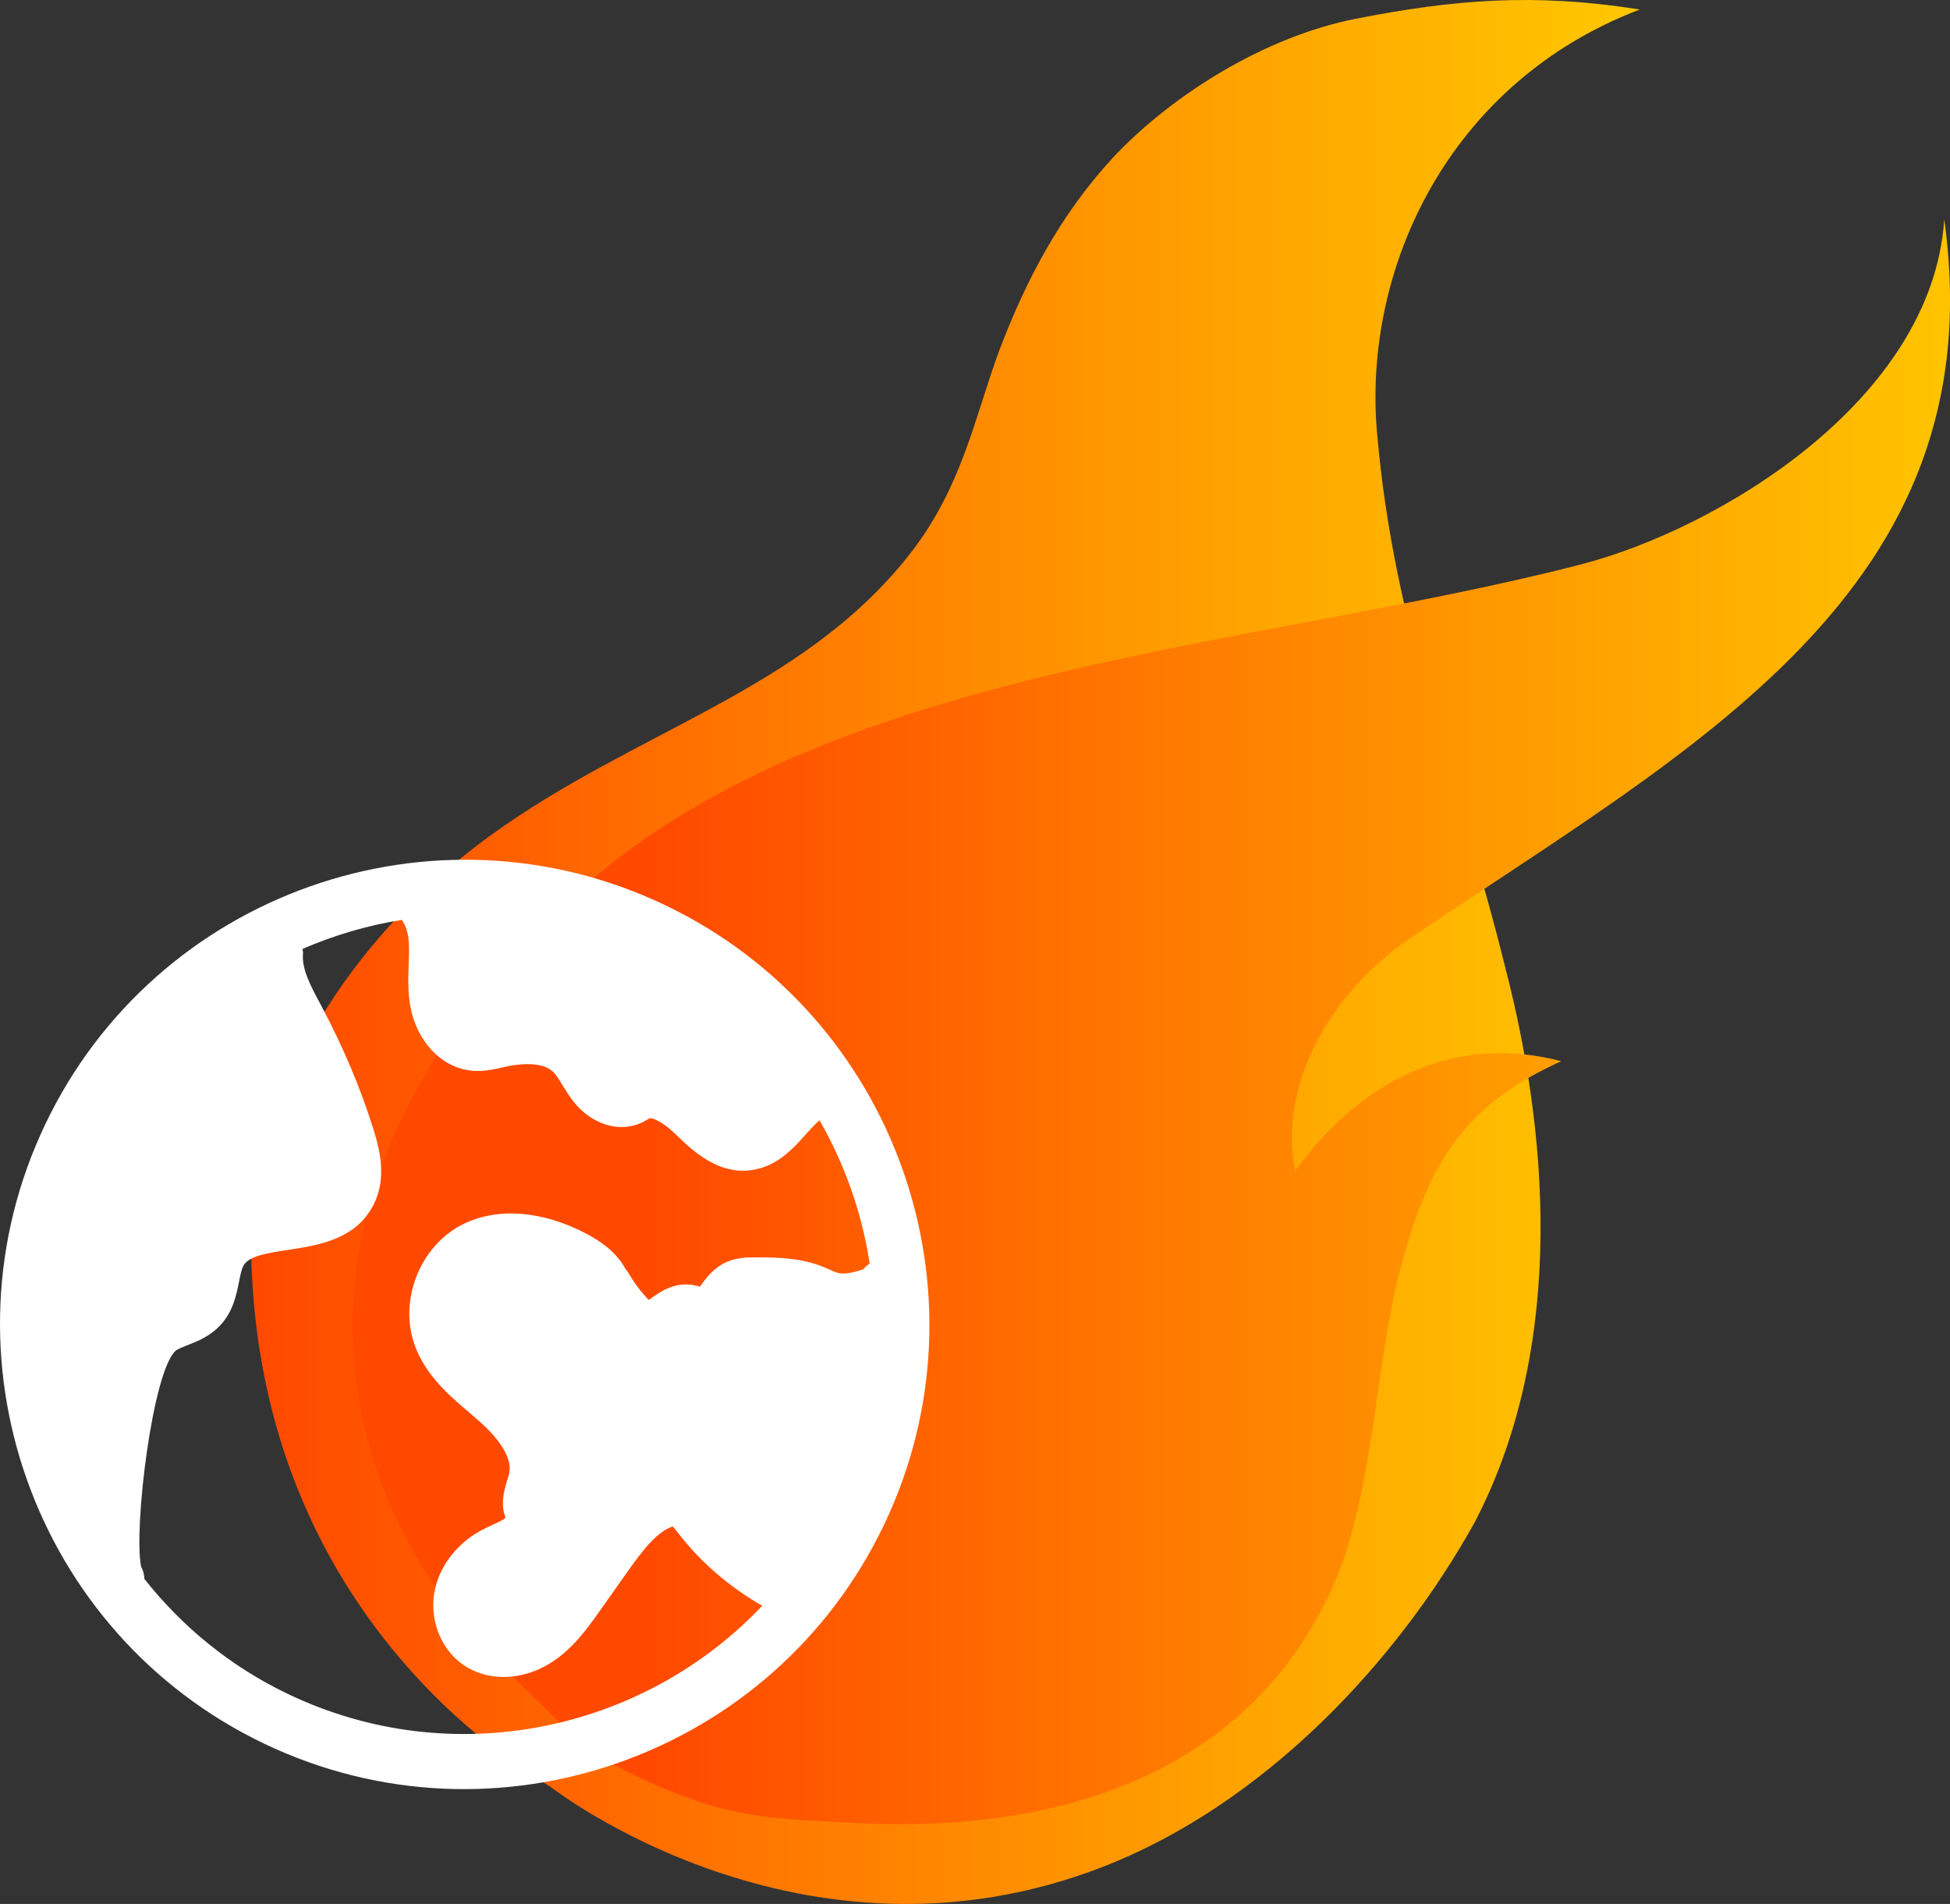
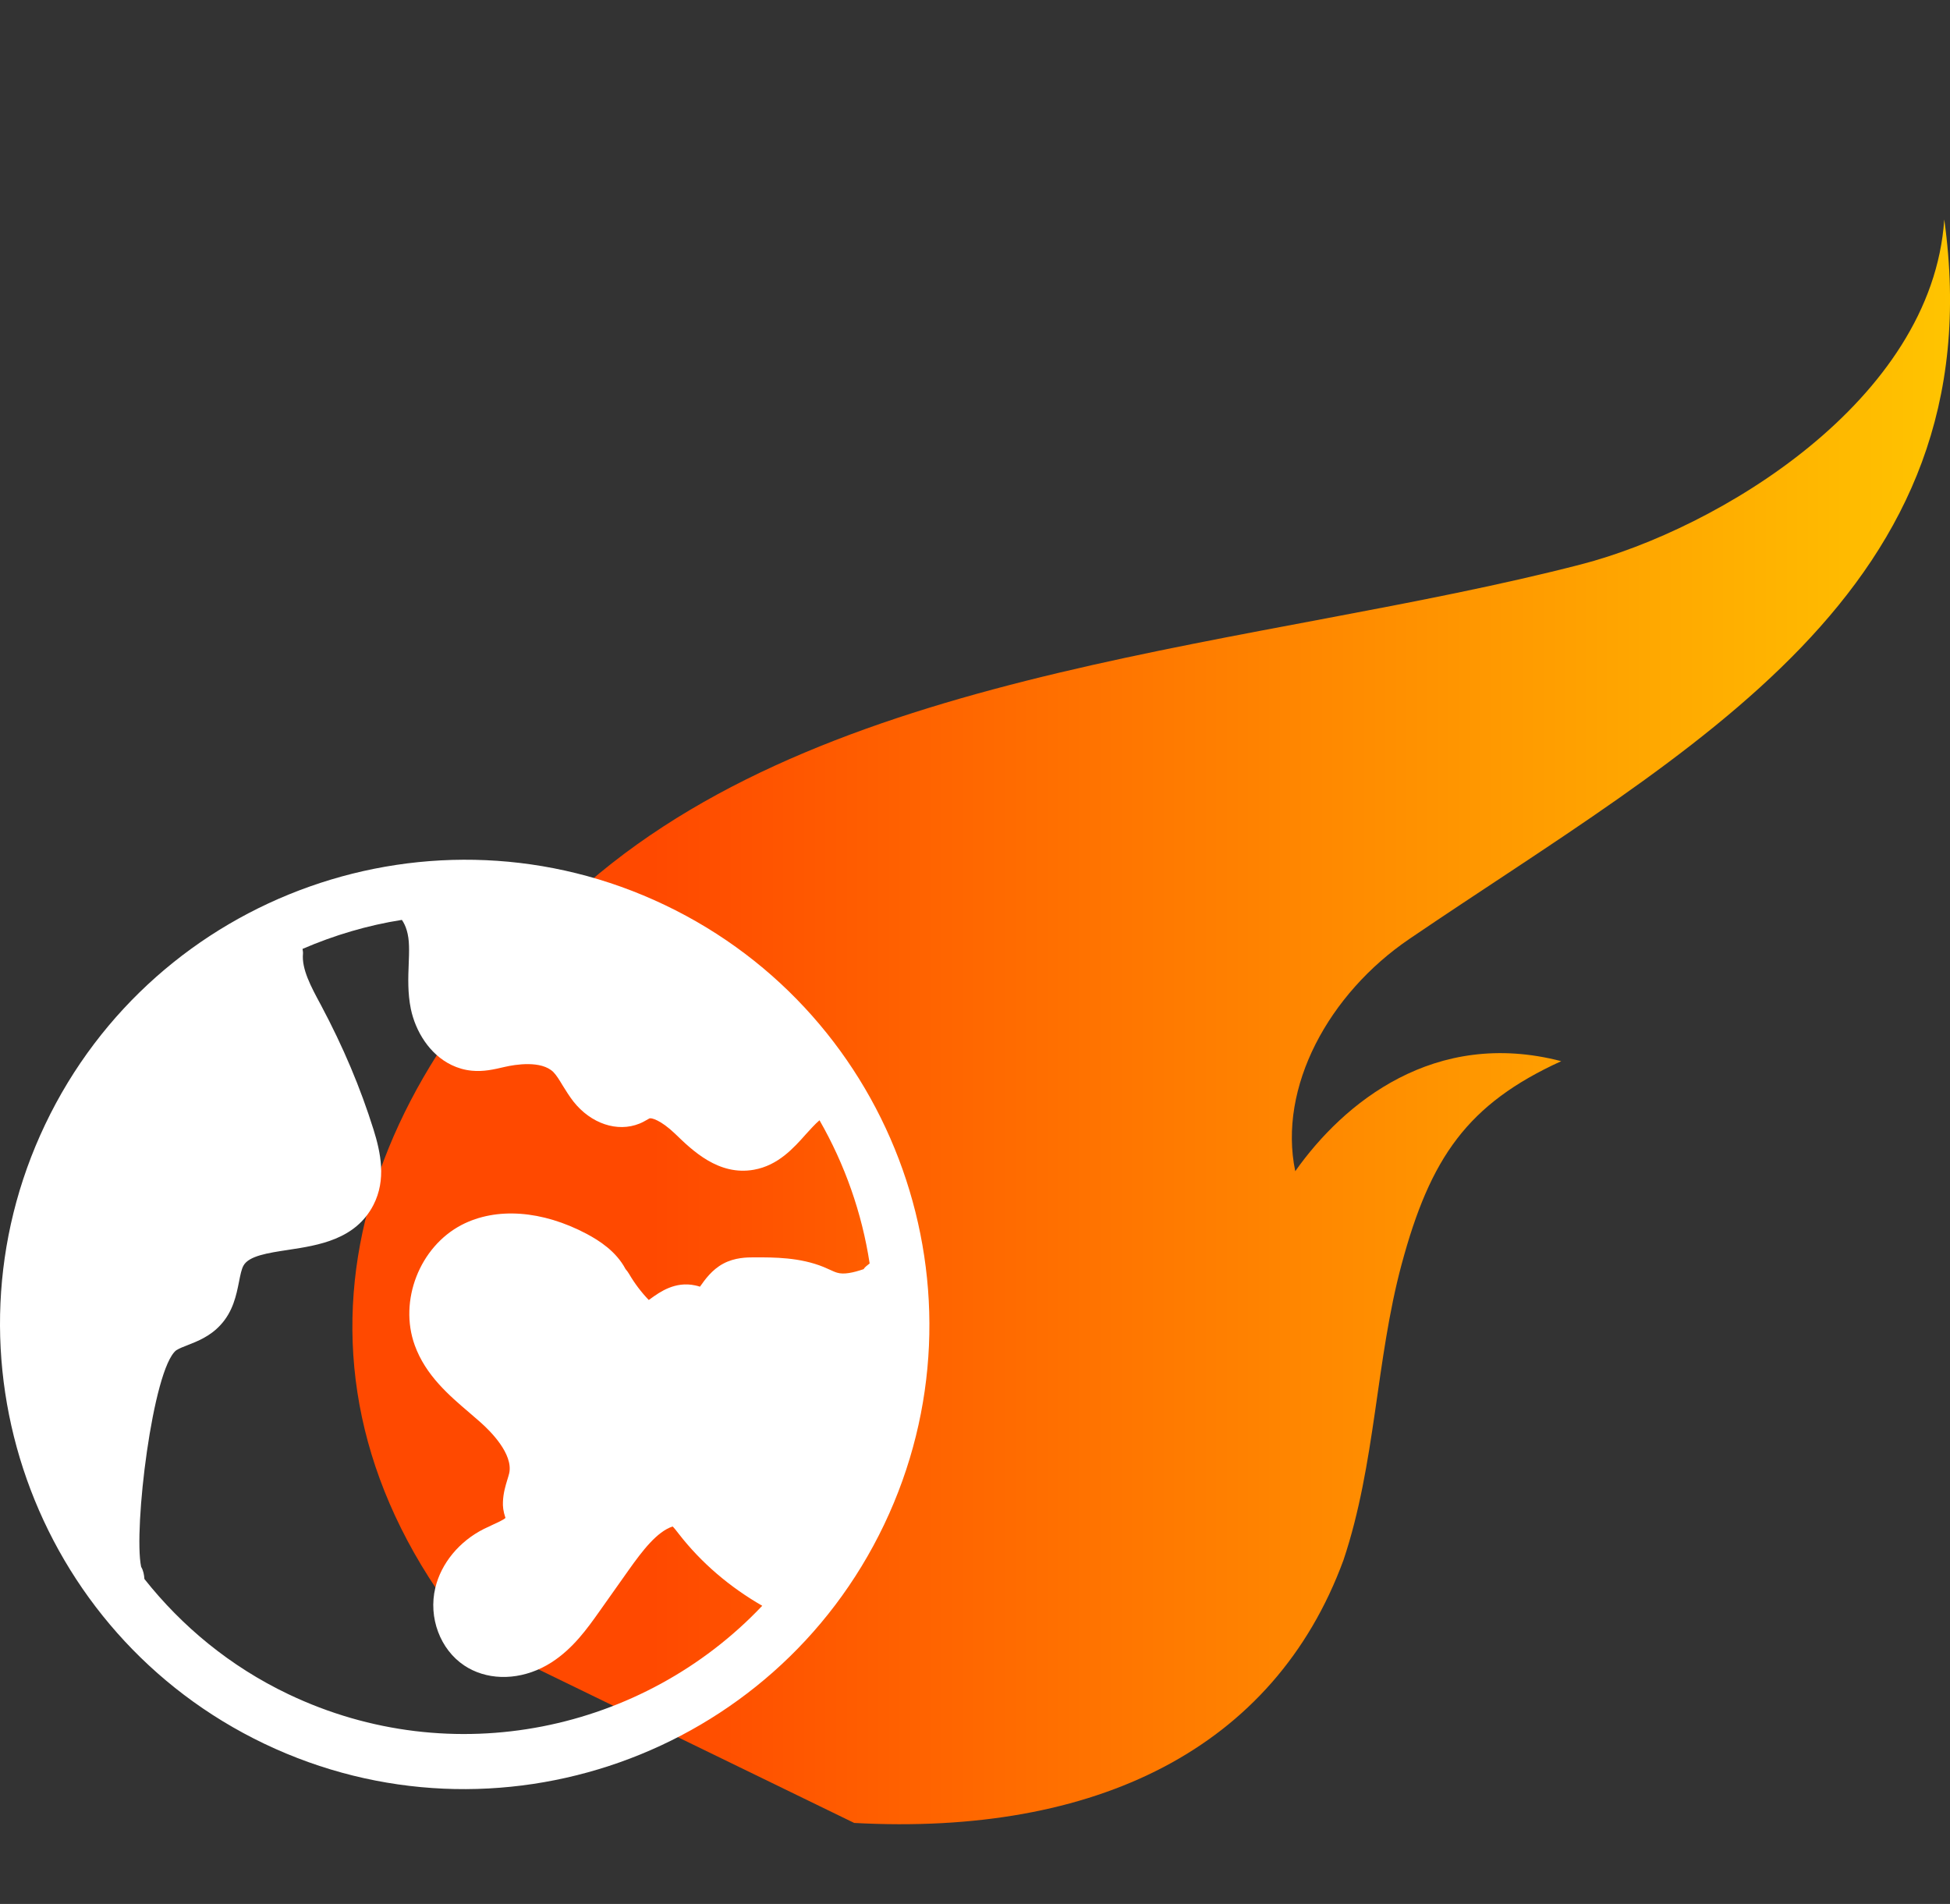
<svg xmlns="http://www.w3.org/2000/svg" viewBox="0 0 167.844 163.878">
  <rect x="0" y="0" width="167.844" height="163.878" fill="#333333" stroke="none" />
  <g transform="matrix(0.989, 0, 0, 0.989, 21.628, 0)" opacity="1">
    <defs class="defs">
      <linearGradient id="linearGradientfb0d95f427bf080efa3bbdcece53777a" class="linearGradient1" gradientTransform="translate(0.5,0.5) rotate(270) translate(-0.5,-0.5)" x1="50%" y1="0%" x2="50%" y2="100%">
        <stop id="stop1" offset="0.005" class="linearGradientColor1" stop-color="#ff4900" />
        <stop id="stop2" offset="1" class="linearGradientColor2" stop-color="#ffc700" />
      </linearGradient>
      <linearGradient id="linearGradient720ad684924408ebf2e450f4468b1f3f" class="linearGradient2" gradientTransform="translate(0.5,0.5) rotate(270) translate(-0.5,-0.5)" x1="50%" y1="0%" x2="50%" y2="100%">
        <stop id="stop1" offset="0.219" class="linearGradientColor1" stop-color="#ff4900" />
        <stop id="stop2" offset="1" class="linearGradientColor2" stop-color="#ffc700" />
      </linearGradient>
    </defs>
    <g>
      <g>
-         <path fill="url(#linearGradientfb0d95f427bf080efa3bbdcece53777a)" d="M74.123,162.468c14.029-5.451,25.613-17.813,32.361-29.998c7.408-14.223,6.887-31.977,2.625-48.375 c-4.01-16.278-9.619-28.873-11.137-46.479c-1.24-14.407,6.357-30.493,22.869-36.788c-9.26-1.467-16.262-0.851-24.691,0.801 c-7.992,1.562-16.123,6.699-21.185,12.12c-4.513,4.896-7.541,10.595-9.879,16.79c-2.132,5.77-3.224,11.946-7.882,17.821 c-9.412,11.861-23.71,15.148-36.461,24.403C8.898,81.357-0.598,95.332,0.029,110.378c1.305,31.678,24.956,44.385,26.022,45.135 C26.052,155.513,47.897,172.66,74.123,162.468z" class="color c1" />
-       </g>
+         </g>
      <g>
-         <path fill="url(#linearGradient720ad684924408ebf2e450f4468b1f3f)" d="M19.241,142.49C1.063,120.341,8.031,95.279,29.268,76.875c22.016-19.074,58.596-20.547,86.465-27.757 c11.863-3.064,30.557-14.217,31.609-30.019c4.516,32.387-22.211,46.069-46.553,62.618c-7.008,4.763-11.445,12.895-9.93,20.213 c4.221-5.98,12.141-12.439,23.148-9.576c-8.162,3.727-11.391,8.385-13.891,17.68c-2.25,8.35-2.248,17.352-5.061,25.744 c-6.039,16.426-21.577,24.01-42.581,22.873c-8.703-0.471-12.163-0.334-22.896-6.086L19.241,142.49z" class="color c2" />
+         <path fill="url(#linearGradient720ad684924408ebf2e450f4468b1f3f)" d="M19.241,142.49C1.063,120.341,8.031,95.279,29.268,76.875c22.016-19.074,58.596-20.547,86.465-27.757 c11.863-3.064,30.557-14.217,31.609-30.019c4.516,32.387-22.211,46.069-46.553,62.618c-7.008,4.763-11.445,12.895-9.93,20.213 c4.221-5.98,12.141-12.439,23.148-9.576c-8.162,3.727-11.391,8.385-13.891,17.68c-2.25,8.35-2.248,17.352-5.061,25.744 c-6.039,16.426-21.577,24.01-42.581,22.873L19.241,142.49z" class="color c2" />
      </g>
    </g>
  </g>
  <g transform="matrix(0.959, 0, 0, 0.959, -0, 74)" opacity="1">
    <path fill="#FFFFFF" d="M59.671,4.063C38.917-5.841,13.968,2.985,4.062,23.744C-5.841,44.499,2.99,69.446,23.746,79.352 c20.754,9.904,45.705,1.076,55.608-19.678C89.26,38.915,80.428,13.967,59.671,4.063z M77.51,36.747 c-0.93,0.318-1.773,0.502-2.38,0.316c-0.212-0.063-0.406-0.156-0.609-0.248l-0.604-0.266c-2.134-0.865-4.403-0.864-6.227-0.862 c-0.648,0.003-1.733,0.006-2.779,0.567c-1.02,0.551-1.633,1.424-2.086,2.064l-0.001,0.003c-0.132-0.046-0.277-0.087-0.428-0.116 c-1.804-0.389-3.169,0.592-3.978,1.174c-0.057,0.039-0.123,0.084-0.19,0.135c-0.676-0.705-1.271-1.489-1.768-2.344 c-0.092-0.154-0.198-0.299-0.315-0.431c-0.851-1.604-2.367-2.559-3.492-3.161c-3.992-2.113-8.111-2.414-11.219-0.803 c-3.77,1.965-5.657,6.805-4.208,10.804c0.976,2.693,3.071,4.49,4.927,6.07l0.994,0.863c0.885,0.785,2.911,2.809,2.561,4.531 c-0.047,0.195-0.107,0.396-0.171,0.598c-0.16,0.529-0.365,1.189-0.396,1.975c-0.021,0.422,0.02,0.846,0.225,1.459 c-0.156,0.168-0.791,0.449-1.17,0.625l-0.771,0.365c-2.203,1.107-3.83,3.082-4.355,5.285c-0.639,2.668,0.439,5.539,2.608,6.975 c0.229,0.152,0.47,0.289,0.72,0.408c2.12,1.012,4.814,0.77,7.093-0.688c1.942-1.246,3.213-3.033,4.335-4.619L56.4,63.79 c1.289-1.818,2.57-3.479,3.965-3.947c0.106,0.078,0.34,0.381,0.543,0.643c2.043,2.641,4.621,4.813,7.506,6.473 c-10.67,11.27-27.797,14.967-42.539,7.932c-5.216-2.488-9.543-6.082-12.914-10.336c-0.025-0.379-0.096-0.762-0.294-1.092 c-0.7-3.379,1.039-17.777,3.149-19.434c0.313-0.195,0.668-0.322,1.02-0.461c0.896-0.35,2.018-0.795,2.934-1.788 c1.154-1.235,1.443-2.713,1.681-3.898c0.114-0.585,0.224-1.146,0.406-1.46c0.488-0.874,2.206-1.133,4.028-1.408 c2.688-0.409,6.031-0.918,7.633-4.031c1.164-2.267,0.653-4.699,0.003-6.78c-1.171-3.729-2.696-7.365-4.718-11.163 c-0.9-1.662-1.742-3.235-1.609-4.619c0.016-0.146-0.031-0.277-0.041-0.418c2.851-1.232,5.843-2.12,8.917-2.604 c0.359,0.513,0.616,1.28,0.639,2.345c0.017,0.532-0.006,1.059-0.026,1.598c-0.049,1.225-0.1,2.618,0.189,4.039 c0.414,1.998,1.668,4.094,3.672,5.051c0.544,0.26,1.142,0.439,1.793,0.502c1.056,0.105,1.98-0.109,2.96-0.339 c0.948-0.221,3.282-0.598,4.362,0.455c0.27,0.271,0.546,0.714,0.832,1.196c0.311,0.498,0.619,0.998,0.976,1.456 c1.564,1.979,3.938,2.789,5.929,1.981c0.256-0.103,0.498-0.239,0.896-0.466c0.152-0.068,0.983,0.119,2.3,1.377 c1.558,1.511,3.912,3.796,7.075,3.229c2.177-0.386,3.572-1.955,4.688-3.213c0.303-0.333,0.817-0.908,1.199-1.226 c2.275,3.967,3.81,8.326,4.5,12.85C77.863,36.4,77.642,36.53,77.51,36.747z" class="color c1" />
  </g>
</svg>